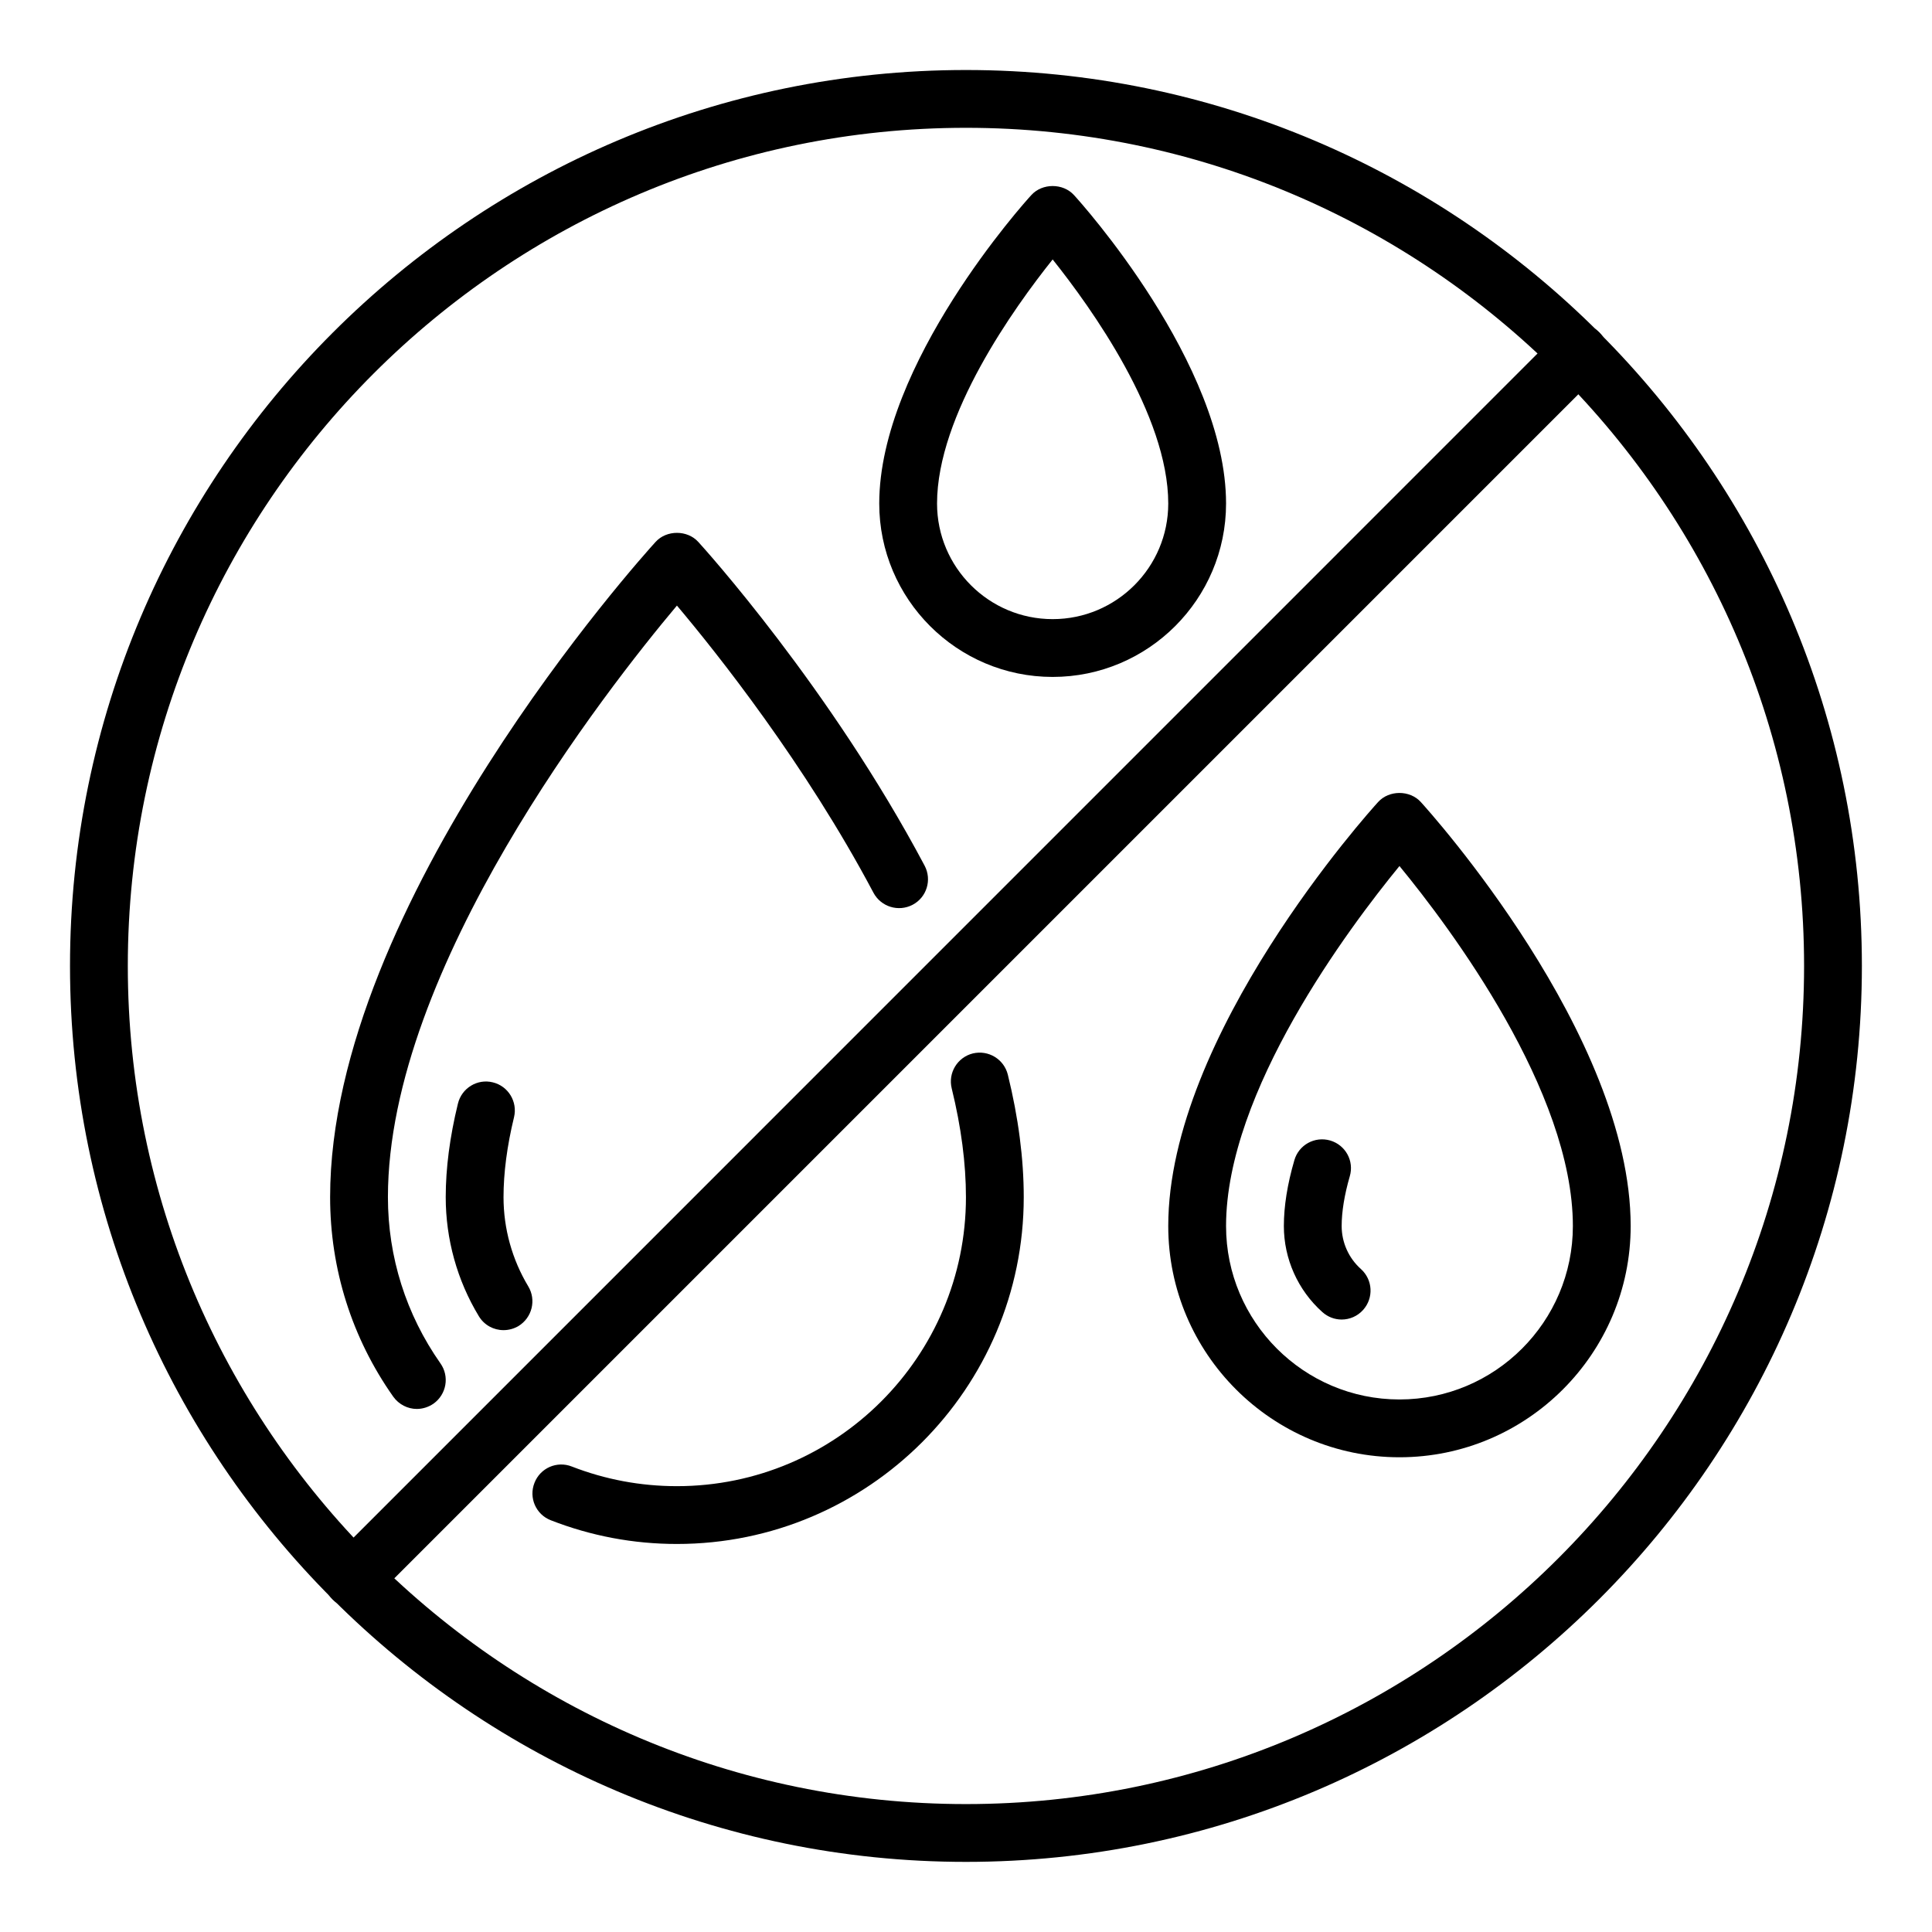
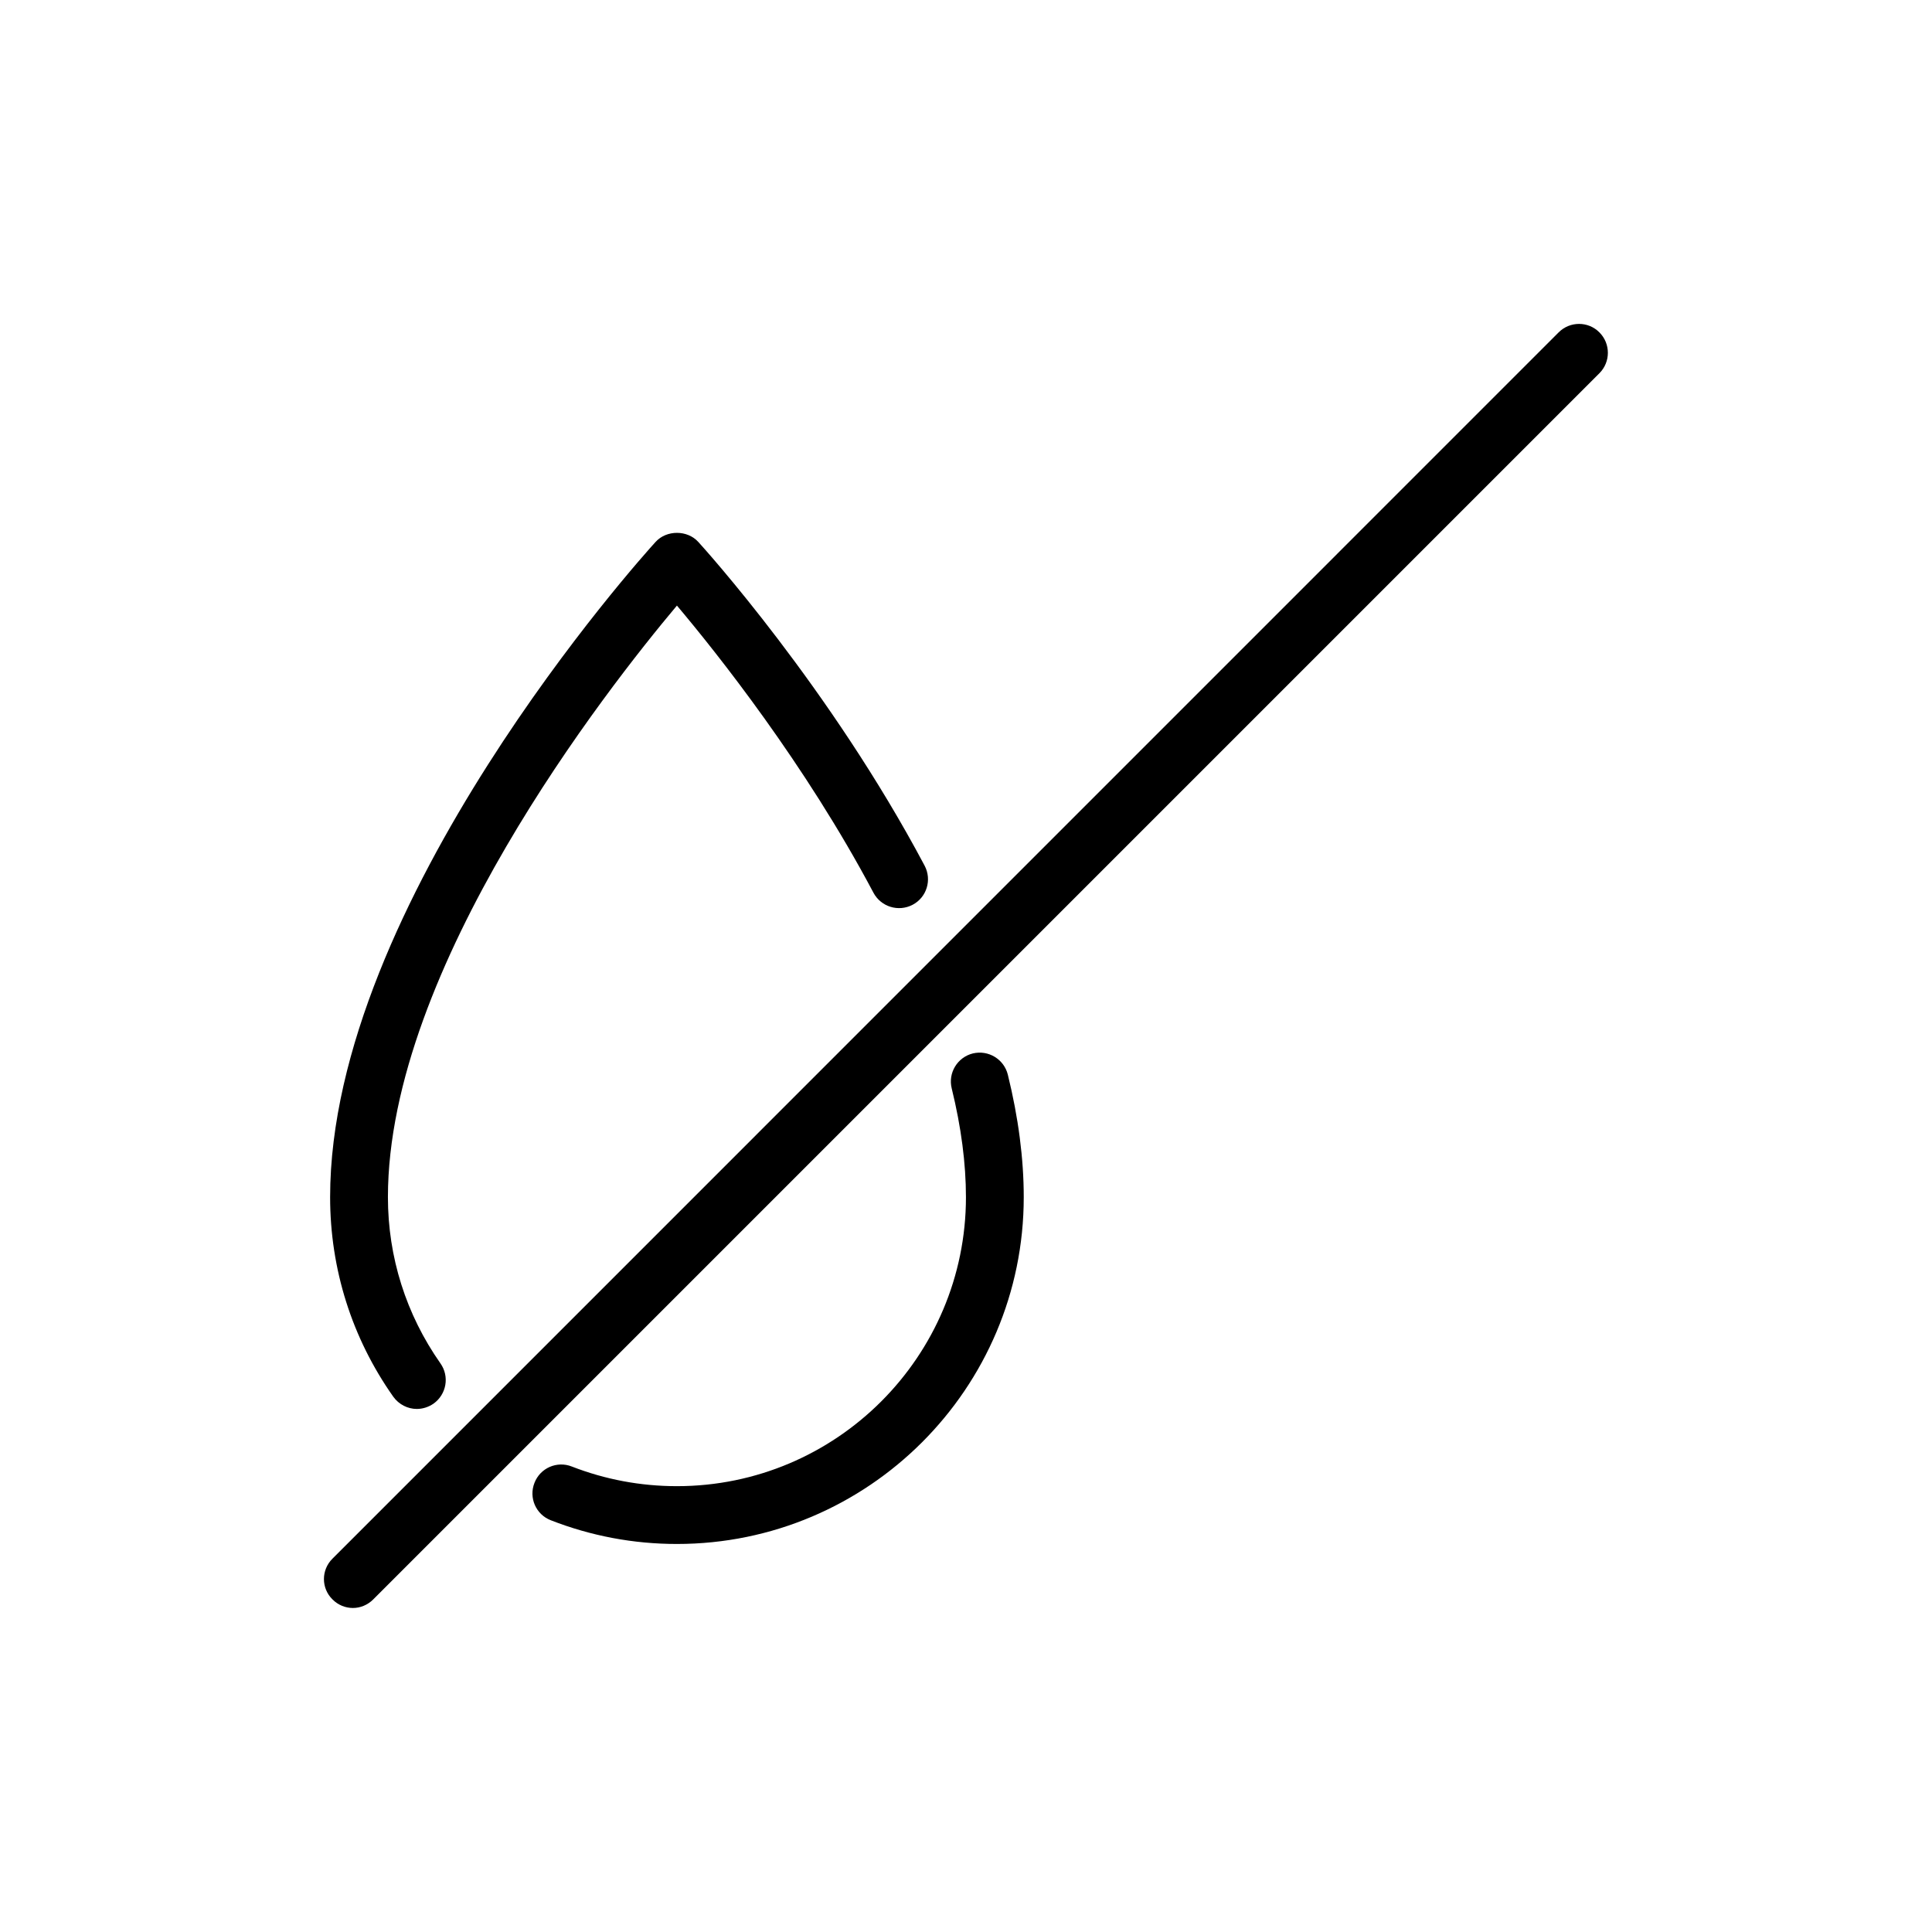
<svg xmlns="http://www.w3.org/2000/svg" width="2084" zoomAndPan="magnify" viewBox="0 0 1562.88 1563" height="2084" preserveAspectRatio="xMidYMid meet" version="1.0">
  <defs>
    <clipPath id="ed6e1dbbe1">
      <path d="M 56.574 56.637 L 1506.215 56.637 L 1506.215 1506.273 L 56.574 1506.273 Z M 56.574 56.637 " clip-rule="nonzero" />
    </clipPath>
  </defs>
-   <path fill="#000000" d="M 851.539 209.895 C 820.395 248.891 758.016 335.84 758.016 407.355 C 758.016 458.957 799.938 500.879 851.539 500.879 C 903.141 500.879 945.062 458.957 945.062 407.355 C 945.062 335.84 882.684 248.891 851.539 209.895 Z M 851.539 547.641 C 774.18 547.641 711.25 484.715 711.25 407.355 C 711.25 294.375 829.164 163.312 834.277 157.832 C 843.137 148.059 859.941 148.059 868.801 157.832 C 873.914 163.312 991.828 294.375 991.828 407.355 C 991.828 484.715 928.898 547.641 851.539 547.641 " fill-opacity="1" fill-rule="nonzero" />
-   <path fill="#000000" d="M 1132.113 700.625 C 1091.195 750.586 991.828 883.016 991.828 991.887 C 991.828 1069.246 1054.754 1132.176 1132.113 1132.176 C 1209.473 1132.176 1272.402 1069.246 1272.402 991.887 C 1272.402 882.836 1173.121 750.492 1132.113 700.625 Z M 1132.113 1178.938 C 1029 1178.938 945.062 1095 945.062 991.887 C 945.062 837.352 1107.91 656.422 1114.852 648.84 C 1123.711 639.066 1140.516 639.066 1149.375 648.84 C 1156.316 656.422 1319.164 837.352 1319.164 991.887 C 1319.164 1095 1235.23 1178.938 1132.113 1178.938 " fill-opacity="1" fill-rule="nonzero" />
-   <path fill="#000000" d="M 1085.352 1067.512 C 1079.781 1067.512 1074.207 1065.5 1069.734 1061.48 C 1049.914 1043.762 1038.59 1018.375 1038.59 991.887 C 1038.59 975.902 1041.422 958 1047.082 938.641 C 1050.645 926.219 1063.523 919.094 1076.035 922.656 C 1088.457 926.309 1095.582 939.188 1091.926 951.609 C 1087.543 966.77 1085.352 980.379 1085.352 991.887 C 1085.352 1005.129 1091.016 1017.824 1100.969 1026.684 C 1110.559 1035.359 1111.383 1050.066 1102.703 1059.746 C 1098.137 1064.863 1091.746 1067.512 1085.352 1067.512 " fill-opacity="1" fill-rule="nonzero" />
  <path fill="#000000" d="M 547.582 1249.082 C 512.328 1249.082 478.078 1242.598 445.562 1229.902 C 433.508 1225.242 427.57 1211.727 432.32 1199.668 C 436.977 1187.613 450.496 1181.676 462.551 1186.426 C 489.586 1196.93 518.172 1202.316 547.582 1202.316 C 676.543 1202.316 781.395 1097.469 781.395 968.504 C 781.395 941.379 777.559 911.789 769.887 880.551 C 766.781 868.039 774.453 855.344 786.965 852.238 C 799.57 849.223 812.176 856.895 815.281 869.41 C 823.863 904.207 828.156 937.543 828.156 968.504 C 828.156 1123.223 702.301 1249.082 547.582 1249.082 " fill-opacity="1" fill-rule="nonzero" />
  <path fill="#000000" d="M 337.152 1139.848 C 329.844 1139.848 322.629 1136.285 318.062 1129.891 C 284.633 1082.488 267.008 1026.684 267.008 968.504 C 267.008 730.766 519.543 450.191 530.32 438.406 C 539.18 428.637 555.984 428.637 564.844 438.406 C 569.227 443.156 671.703 556.594 747.969 700.352 C 753.996 711.77 749.703 725.926 738.285 731.953 C 726.871 737.98 712.711 733.688 706.594 722.27 C 651.43 618.152 580.004 528.371 547.582 489.918 C 490.773 557.508 313.77 783.191 313.77 968.504 C 313.77 1017.004 328.473 1063.398 356.238 1102.949 C 363.73 1113.543 361.172 1128.062 350.668 1135.555 C 346.559 1138.383 341.809 1139.848 337.152 1139.848 " fill-opacity="1" fill-rule="nonzero" />
-   <path fill="#000000" d="M 407.293 1076.094 C 399.348 1076.094 391.676 1072.078 387.293 1064.77 C 369.758 1035.816 360.531 1002.48 360.531 968.504 C 360.531 945.215 363.82 919.734 370.395 892.883 C 373.41 880.277 386.105 872.516 398.617 875.621 C 411.129 878.633 418.805 891.328 415.789 903.84 C 410.125 927.133 407.293 948.961 407.293 968.504 C 407.293 993.988 414.234 1018.922 427.297 1040.66 C 433.965 1051.711 430.402 1066.051 419.352 1072.809 C 415.605 1075 411.406 1076.094 407.293 1076.094 " fill-opacity="1" fill-rule="nonzero" />
  <g clip-path="url(#ed6e1dbbe1)">
-     <path fill="#000000" d="M 781.395 103.398 C 407.57 103.398 103.34 407.539 103.34 781.453 C 103.34 1155.281 407.57 1459.512 781.395 1459.512 C 1155.223 1459.512 1459.453 1155.281 1459.453 781.453 C 1459.453 407.539 1155.223 103.398 781.395 103.398 Z M 781.395 1506.273 C 381.723 1506.273 56.574 1181.129 56.574 781.453 C 56.574 381.781 381.723 56.637 781.395 56.637 C 1181.07 56.637 1506.215 381.781 1506.215 781.453 C 1506.215 1181.129 1181.07 1506.273 781.395 1506.273 " fill-opacity="1" fill-rule="nonzero" />
-   </g>
+     </g>
  <path fill="#000000" d="M 285.457 1300.867 C 279.43 1300.867 273.402 1298.492 268.926 1293.926 C 259.699 1284.883 259.699 1270.086 268.926 1260.953 L 1260.895 268.895 C 1270.027 259.762 1284.824 259.762 1293.863 268.895 C 1303 278.027 1303 292.824 1293.863 301.957 L 301.895 1293.926 C 297.328 1298.492 291.395 1300.867 285.457 1300.867 " fill-opacity="1" fill-rule="nonzero" />
</svg>